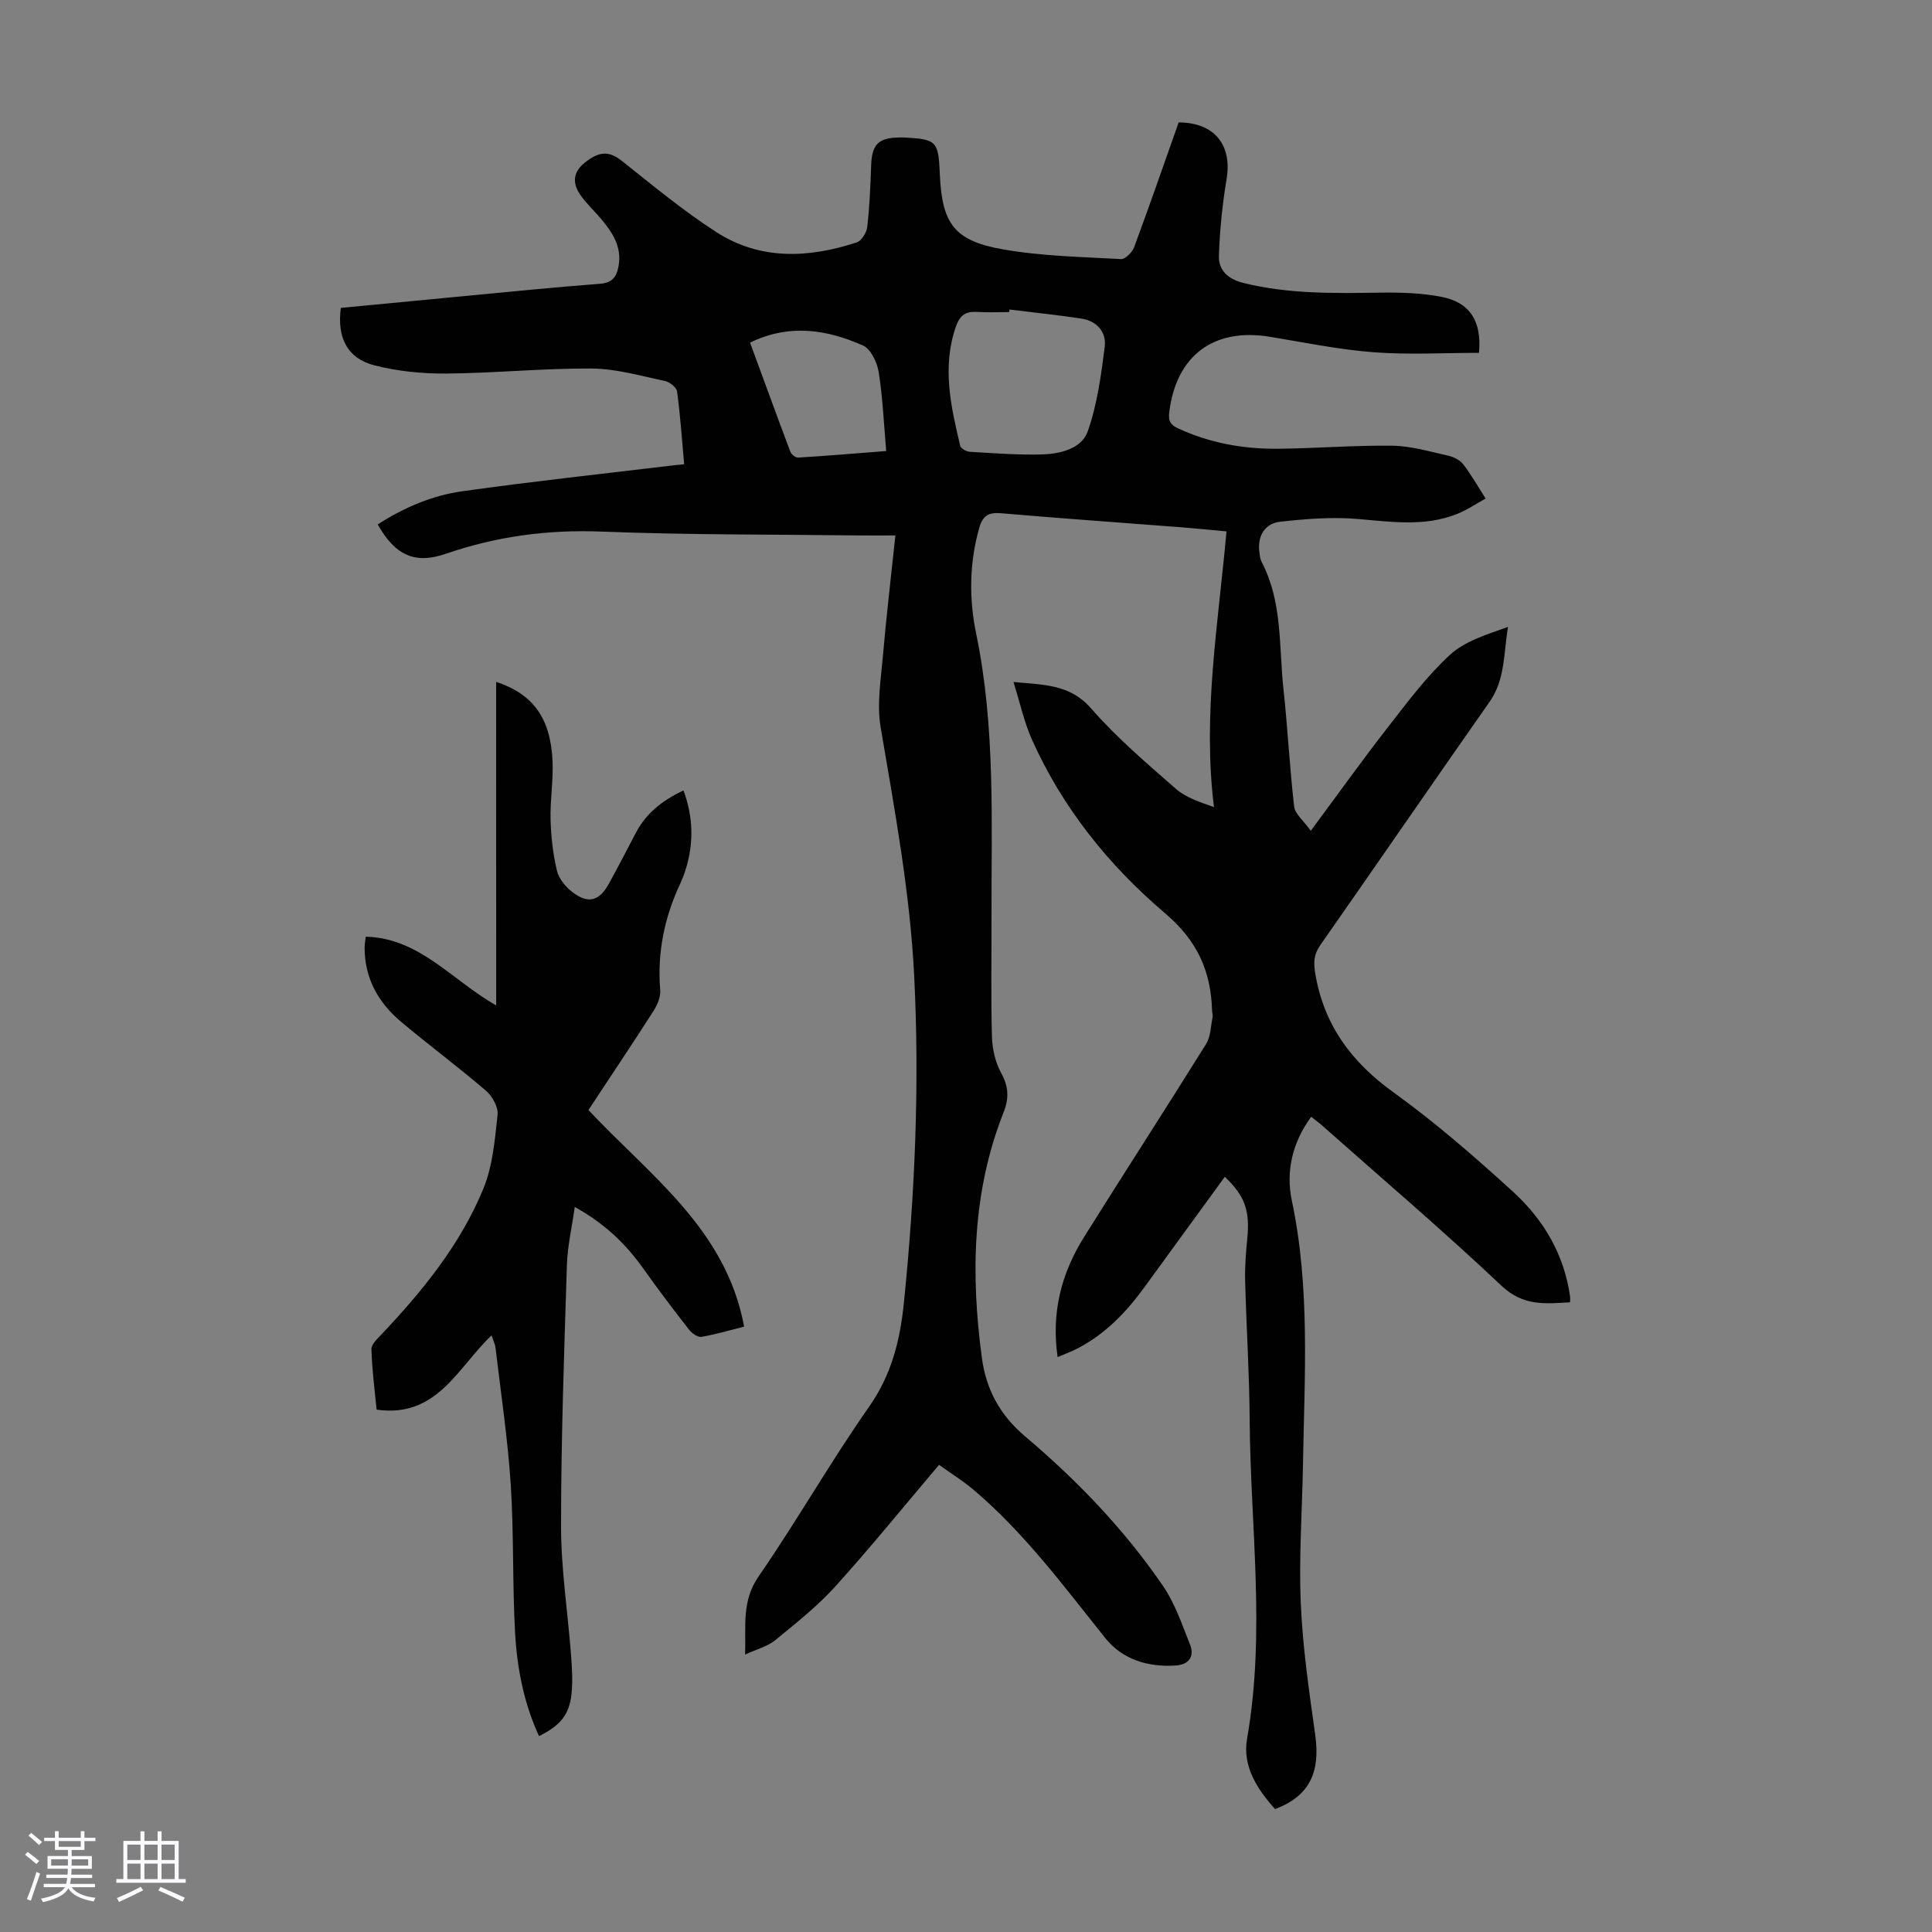
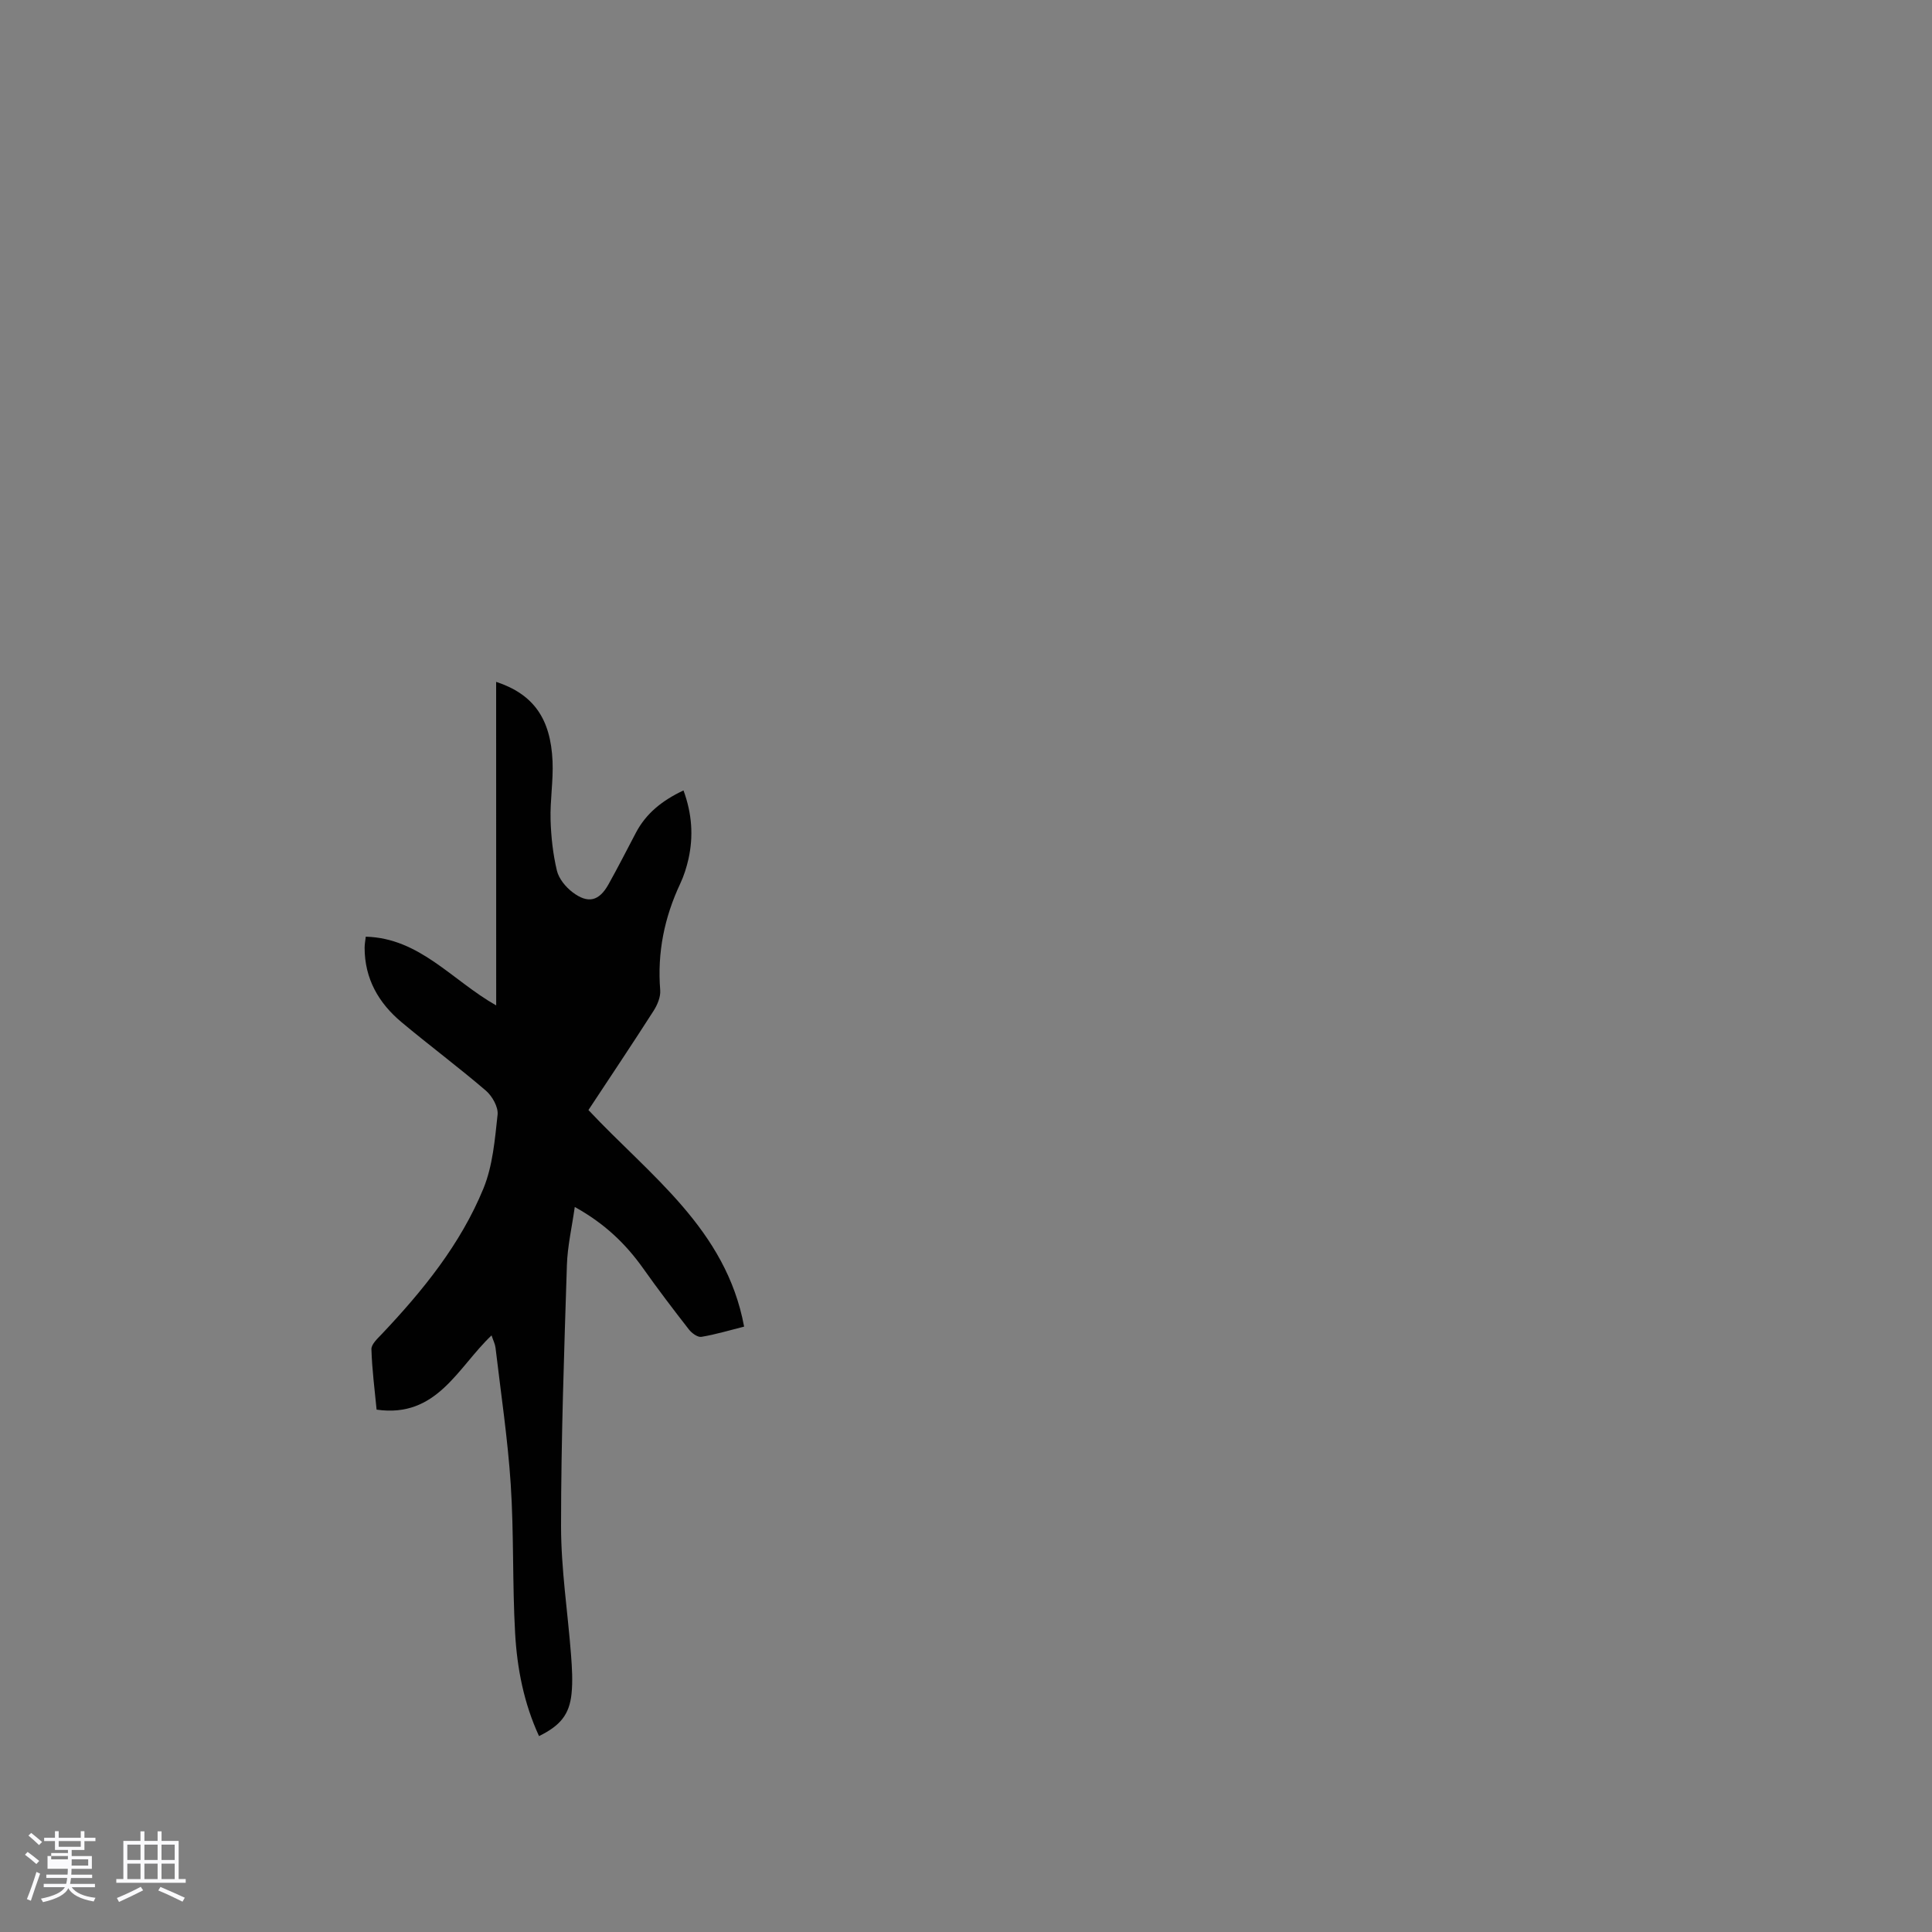
<svg xmlns="http://www.w3.org/2000/svg" enable-background="new 0 0 400 400" viewBox="0 0 400 400">
  <rect x="0" y="0" width="400" height="400" fill="#808080" stroke="none" />
-   <path d="m5.17 384 .55-.58c.85.61 1.65 1.24 2.4 1.87l-.59.64c-.83-.73-1.62-1.38-2.36-1.93m1.22 9.53-.82-.34c.71-1.76 1.37-3.64 1.98-5.63.24.13.5.25.76.36-.6 1.67-1.24 3.54-1.92 5.61m-.5-13.5.57-.54c.56.44 1.31 1.06 2.26 1.87l-.64.64c-.68-.66-1.41-1.32-2.19-1.97m3.25.46h2.24v-1.36h.77v1.36h4.57v-1.36h.76v1.36h2.28v.69h-2.28v1.84h-2.64v1.26h4.18v2.64h-4.21c0 .45-.02.86-.05 1.21h4.32v.69h-4.38c-.04.34-.1.75-.19 1.22h5.15v.69h-4.82c.87 1.19 2.51 1.92 4.93 2.19-.17.31-.3.57-.37.76-2.77-.49-4.52-1.41-5.26-2.76-.56 1.26-2.3 2.23-5.24 2.9-.12-.24-.26-.48-.43-.72 2.73-.55 4.38-1.34 4.96-2.38h-4.38v-.69h4.65c.1-.38.17-.79.21-1.22h-4.32v-.69h4.4c.03-.34.05-.75.05-1.21h-4.2v-2.64h4.23v-1.26h-2.69v-1.84h-2.24zm1.46 4.46v1.29h3.45c.01-.4.02-.57.01-.53v-.32-.45h-3.46zm1.55-2.59h4.57v-1.19h-4.57zm6.11 2.59h-3.42v.77c-.01.19-.01.37-.02.53h3.44z" fill="#fafafc" />
+   <path d="m5.17 384 .55-.58c.85.61 1.65 1.24 2.4 1.87l-.59.64c-.83-.73-1.62-1.38-2.36-1.93m1.22 9.53-.82-.34c.71-1.76 1.37-3.64 1.98-5.63.24.13.5.25.76.36-.6 1.67-1.24 3.54-1.92 5.61m-.5-13.5.57-.54c.56.44 1.31 1.06 2.26 1.87l-.64.64c-.68-.66-1.41-1.32-2.19-1.97m3.25.46h2.24v-1.36h.77v1.36h4.57v-1.36h.76v1.36h2.28v.69h-2.28v1.84h-2.64v1.26h4.18v2.64h-4.21c0 .45-.02.86-.05 1.21h4.32v.69h-4.38c-.04.34-.1.75-.19 1.22h5.15v.69h-4.82c.87 1.19 2.51 1.92 4.93 2.19-.17.31-.3.57-.37.76-2.77-.49-4.52-1.41-5.26-2.76-.56 1.26-2.3 2.23-5.24 2.9-.12-.24-.26-.48-.43-.72 2.73-.55 4.38-1.34 4.96-2.38h-4.38v-.69h4.65c.1-.38.17-.79.21-1.22h-4.32v-.69h4.4c.03-.34.05-.75.05-1.21h-4.2v-2.64h4.23v-1.26h-2.69v-1.84h-2.24zm1.46 4.46h3.45c.01-.4.02-.57.01-.53v-.32-.45h-3.46zm1.55-2.59h4.57v-1.19h-4.57zm6.11 2.59h-3.42v.77c-.01.19-.01.37-.02.53h3.44z" fill="#fafafc" />
  <path d="m32.63 379.16h.82v1.98h3.54v7.89h1.46v.78h-14.37v-.78h1.46v-7.89h3.54v-1.98h.82v1.98h2.73zm-3.49 11.48.5.73c-1.61.82-3.28 1.63-5 2.41-.13-.27-.28-.55-.44-.82 1.75-.72 3.4-1.49 4.94-2.32m-2.78-5.55h2.73v-3.18h-2.73zm0 3.95h2.73v-3.2h-2.73zm3.54-3.95h2.73v-3.18h-2.73zm0 3.95h2.73v-3.2h-2.73zm7.89 4.68c-1.84-.92-3.51-1.7-5.02-2.32l.45-.73c1.89.8 3.57 1.55 5.04 2.23zm-1.62-11.81h-2.73v3.18h2.73zm-2.73 7.13h2.73v-3.2h-2.73z" fill="#fafafc" />
  <g fill="#010101">
-     <path d="m194.42 303.28c-7.37 8.69-14.2 17.13-21.47 25.17-3.72 4.11-8.14 7.61-12.46 11.14-1.56 1.28-3.73 1.82-6.22 2.97.18-5.97-.74-11.06 2.78-16.16 7.94-11.5 14.86-23.7 22.88-35.14 4.66-6.65 6.43-13.78 7.21-21.53 2.29-22.52 3.27-45.07 2.13-67.71-.87-17.38-4.06-34.4-6.95-51.49-.8-4.72.05-9.77.47-14.64.7-8.13 1.66-16.24 2.59-25.03-2.54 0-4.83.02-7.11 0-17.9-.22-35.82-.1-53.7-.8-11.15-.44-21.77.98-32.28 4.6-6.44 2.22-10.5.28-14.09-6.08 5.38-3.46 11.23-5.99 17.5-6.87 14.6-2.05 29.27-3.63 43.91-5.39.53-.06 1.07-.11 2.04-.2-.46-5.14-.8-10.13-1.47-15.07-.11-.84-1.53-1.96-2.5-2.17-5.02-1.05-10.08-2.54-15.14-2.58-10.05-.07-20.1.96-30.16 1.04-4.96.04-10.07-.47-14.87-1.7-5.61-1.44-7.77-5.77-6.94-11.89 8.28-.79 16.62-1.6 24.95-2.39 9.58-.9 19.15-1.89 28.74-2.61 2.63-.2 3.45-1.59 3.82-3.73.68-3.93-1.28-6.91-3.63-9.7-1.37-1.62-2.95-3.08-4.18-4.8-1.91-2.66-1.57-4.9.73-6.78 3.17-2.59 5.21-2.44 7.81-.38 6.37 5.06 12.66 10.29 19.48 14.68 9.11 5.88 19.13 5.41 29.08 2.15 1-.33 2.04-2.02 2.18-3.18.48-4.21.67-8.46.81-12.71.14-4.38 1.45-5.78 5.87-5.84.34 0 .67-.01 1.01.01 6.63.35 7.04.75 7.33 7.32 0 .11.01.22.01.34.47 10.21 2.96 13.73 13.15 15.51 8 1.4 16.23 1.55 24.37 2 .88.05 2.33-1.42 2.72-2.48 3.18-8.58 6.18-17.24 9.21-25.82 7.43.04 11.1 4.67 9.92 11.74-.87 5.23-1.41 10.55-1.59 15.85-.11 3.04 1.9 4.86 5.07 5.65 9.36 2.32 18.84 2.15 28.36 2.01 4.22-.06 8.54.06 12.66.87 5.84 1.15 8.36 4.97 7.76 11.59-7.2 0-14.54.43-21.81-.12-7.22-.55-14.38-2.04-21.54-3.21-11.67-1.9-19.38 3.97-20.79 15.7-.23 1.89.42 2.62 1.88 3.29 6.52 3.01 13.44 4.26 20.55 4.2 7.94-.07 15.88-.74 23.81-.63 3.83.05 7.67 1.21 11.47 2.05 1.15.25 2.47.9 3.16 1.79 1.72 2.24 3.12 4.72 4.64 7.1-2.01 1.1-3.92 2.42-6.03 3.24-6.72 2.63-13.59 1.56-20.54.98-5.28-.44-10.68-.01-15.97.58-3.28.36-4.75 3.09-4.29 6.39.09.66.16 1.38.47 1.95 4.32 8.26 3.55 17.4 4.5 26.23.88 8.12 1.28 16.29 2.22 24.4.17 1.51 1.89 2.84 3.44 5.02 5.72-7.71 10.71-14.7 15.99-21.47 4.03-5.18 8.01-10.52 12.8-14.94 3.13-2.88 7.66-4.23 12.05-5.81-.93 5.49-.56 10.86-3.81 15.5-11.75 16.76-23.35 33.64-35.08 50.42-1.33 1.91-1.4 3.55-1.02 5.85 1.79 10.65 7.46 18.3 16.17 24.58 8.69 6.26 16.83 13.35 24.76 20.58 6.31 5.75 10.59 12.97 11.82 21.66.04.31.01.64.01 1.24-5.15.32-9.7.83-14.18-3.4-12.04-11.37-24.66-22.12-37.06-33.11-.73-.65-1.53-1.23-2.36-1.9-3.9 5.33-5.29 11.3-4.01 17.35 3.82 18.07 2.62 36.29 2.31 54.49-.16 9.62-.87 19.26-.46 28.86.39 9.11 1.72 18.2 2.99 27.25 1.1 7.86-1.23 12.71-8.31 15.4-3.68-4.14-6.81-8.81-5.79-14.63 3.86-21.99.68-43.99.53-65.99-.06-9.62-.69-19.24-.94-28.86-.07-2.89.17-5.81.45-8.7.55-5.67-.45-8.76-4.66-12.73-5.56 7.63-11.09 15.21-16.6 22.8-3.79 5.22-8.17 9.79-13.99 12.78-1.17.6-2.41 1.05-4.02 1.74-1.35-9.27.8-17.39 5.47-24.85 8.36-13.37 16.94-26.6 25.28-39.99.95-1.53.95-3.66 1.33-5.53.09-.42-.08-.89-.1-1.33-.25-8.19-3-14.47-9.77-20.22-11.6-9.86-21.23-21.81-27.54-35.96-1.61-3.61-2.45-7.56-3.81-11.89 6.35.6 11.71.45 16.11 5.51 5.26 6.04 11.45 11.3 17.5 16.6 2.08 1.82 4.95 2.75 7.9 3.79-2.39-19.25.89-37.96 2.59-57.08-3.28-.3-6.23-.61-9.19-.84-12.49-.97-24.99-1.84-37.47-2.92-2.59-.22-3.81.5-4.52 3.01-2.08 7.29-2.14 14.73-.64 21.96 4.01 19.37 3.13 38.95 3.17 58.5.02 8.28-.14 16.57.09 24.85.07 2.55.68 5.34 1.9 7.55 1.56 2.83 1.67 5.23.51 8.17-6.52 16.49-6.81 33.6-4.49 50.85.86 6.39 3.63 11.75 8.94 16.23 10.78 9.11 20.59 19.32 28.59 31.02 2.46 3.61 3.91 7.95 5.55 12.06 1 2.5-.24 4.18-2.92 4.36-5.73.39-11.03-1.2-14.62-5.68-8.54-10.66-16.65-21.67-27.13-30.58-2.19-1.88-4.67-3.41-7.28-5.28zm14.58-239.2c-.02.18-.03.35-.05.53-2.23 0-4.47.11-6.69-.03-2.34-.15-3.54.7-4.35 3.03-2.92 8.39-1.04 16.54.89 24.69.13.56 1.28 1.2 1.99 1.24 5 .29 10.02.69 15.02.54 3.73-.11 8.12-1.19 9.38-4.73 1.97-5.57 2.78-11.62 3.53-17.54.39-3.05-1.63-5.36-4.83-5.85-4.94-.75-9.92-1.26-14.89-1.88zm-53.71 6.86c2.85 7.74 5.55 15.17 8.34 22.57.21.56 1.09 1.27 1.61 1.23 5.87-.36 11.72-.85 18.24-1.36-.5-5.75-.72-11.1-1.56-16.35-.32-2-1.62-4.77-3.24-5.49-7.49-3.33-15.26-4.56-23.39-.6z" />
    <path d="m102.72 141.17c7.73 2.55 11.3 7.61 11.68 16.46.17 4.01-.52 8.04-.41 12.06.1 3.54.49 7.12 1.31 10.56.4 1.67 1.81 3.39 3.23 4.47 3.22 2.45 5.51 1.86 7.46-1.64 1.96-3.51 3.79-7.1 5.66-10.66 2.12-4.03 5.45-6.69 9.86-8.77 1.75 4.77 2.09 9.44 1.03 14.19-.39 1.73-.94 3.47-1.69 5.08-3.3 7.01-4.79 14.31-4.16 22.09.11 1.39-.59 3.05-1.38 4.28-4.39 6.86-8.93 13.63-13.48 20.53 12.67 13.54 28.49 24.62 32.23 44.84-2.88.72-5.83 1.62-8.84 2.12-.78.13-2.01-.77-2.6-1.54-3.23-4.14-6.41-8.33-9.45-12.62-3.62-5.1-7.99-9.31-14.17-12.73-.6 4.25-1.51 8.14-1.63 12.06-.57 18-1.21 36.01-1.21 54.02 0 8.9 1.39 17.79 2.07 26.69.2 2.67.37 5.38.1 8.02-.45 4.32-2.34 6.6-6.73 8.76-3.13-6.78-4.54-13.99-4.95-21.3-.58-10.27-.24-20.59-.91-30.85-.62-9.45-2.04-18.85-3.15-28.27-.09-.75-.46-1.46-.82-2.54-7.03 6.65-11.29 17.17-23.8 15.37-.39-4.11-.95-8.3-1.07-12.51-.03-1.04 1.28-2.22 2.17-3.16 8.5-8.99 16.28-18.58 21.01-30.09 1.94-4.73 2.38-10.15 2.94-15.31.17-1.58-1.11-3.85-2.43-4.98-5.69-4.88-11.71-9.36-17.46-14.17-4.75-3.97-7.64-9.01-7.64-15.41 0-.77.16-1.54.24-2.29 11.17.3 17.83 9.03 27 14.23-.01-22.45-.01-44.5-.01-66.99z" />
  </g>
</svg>